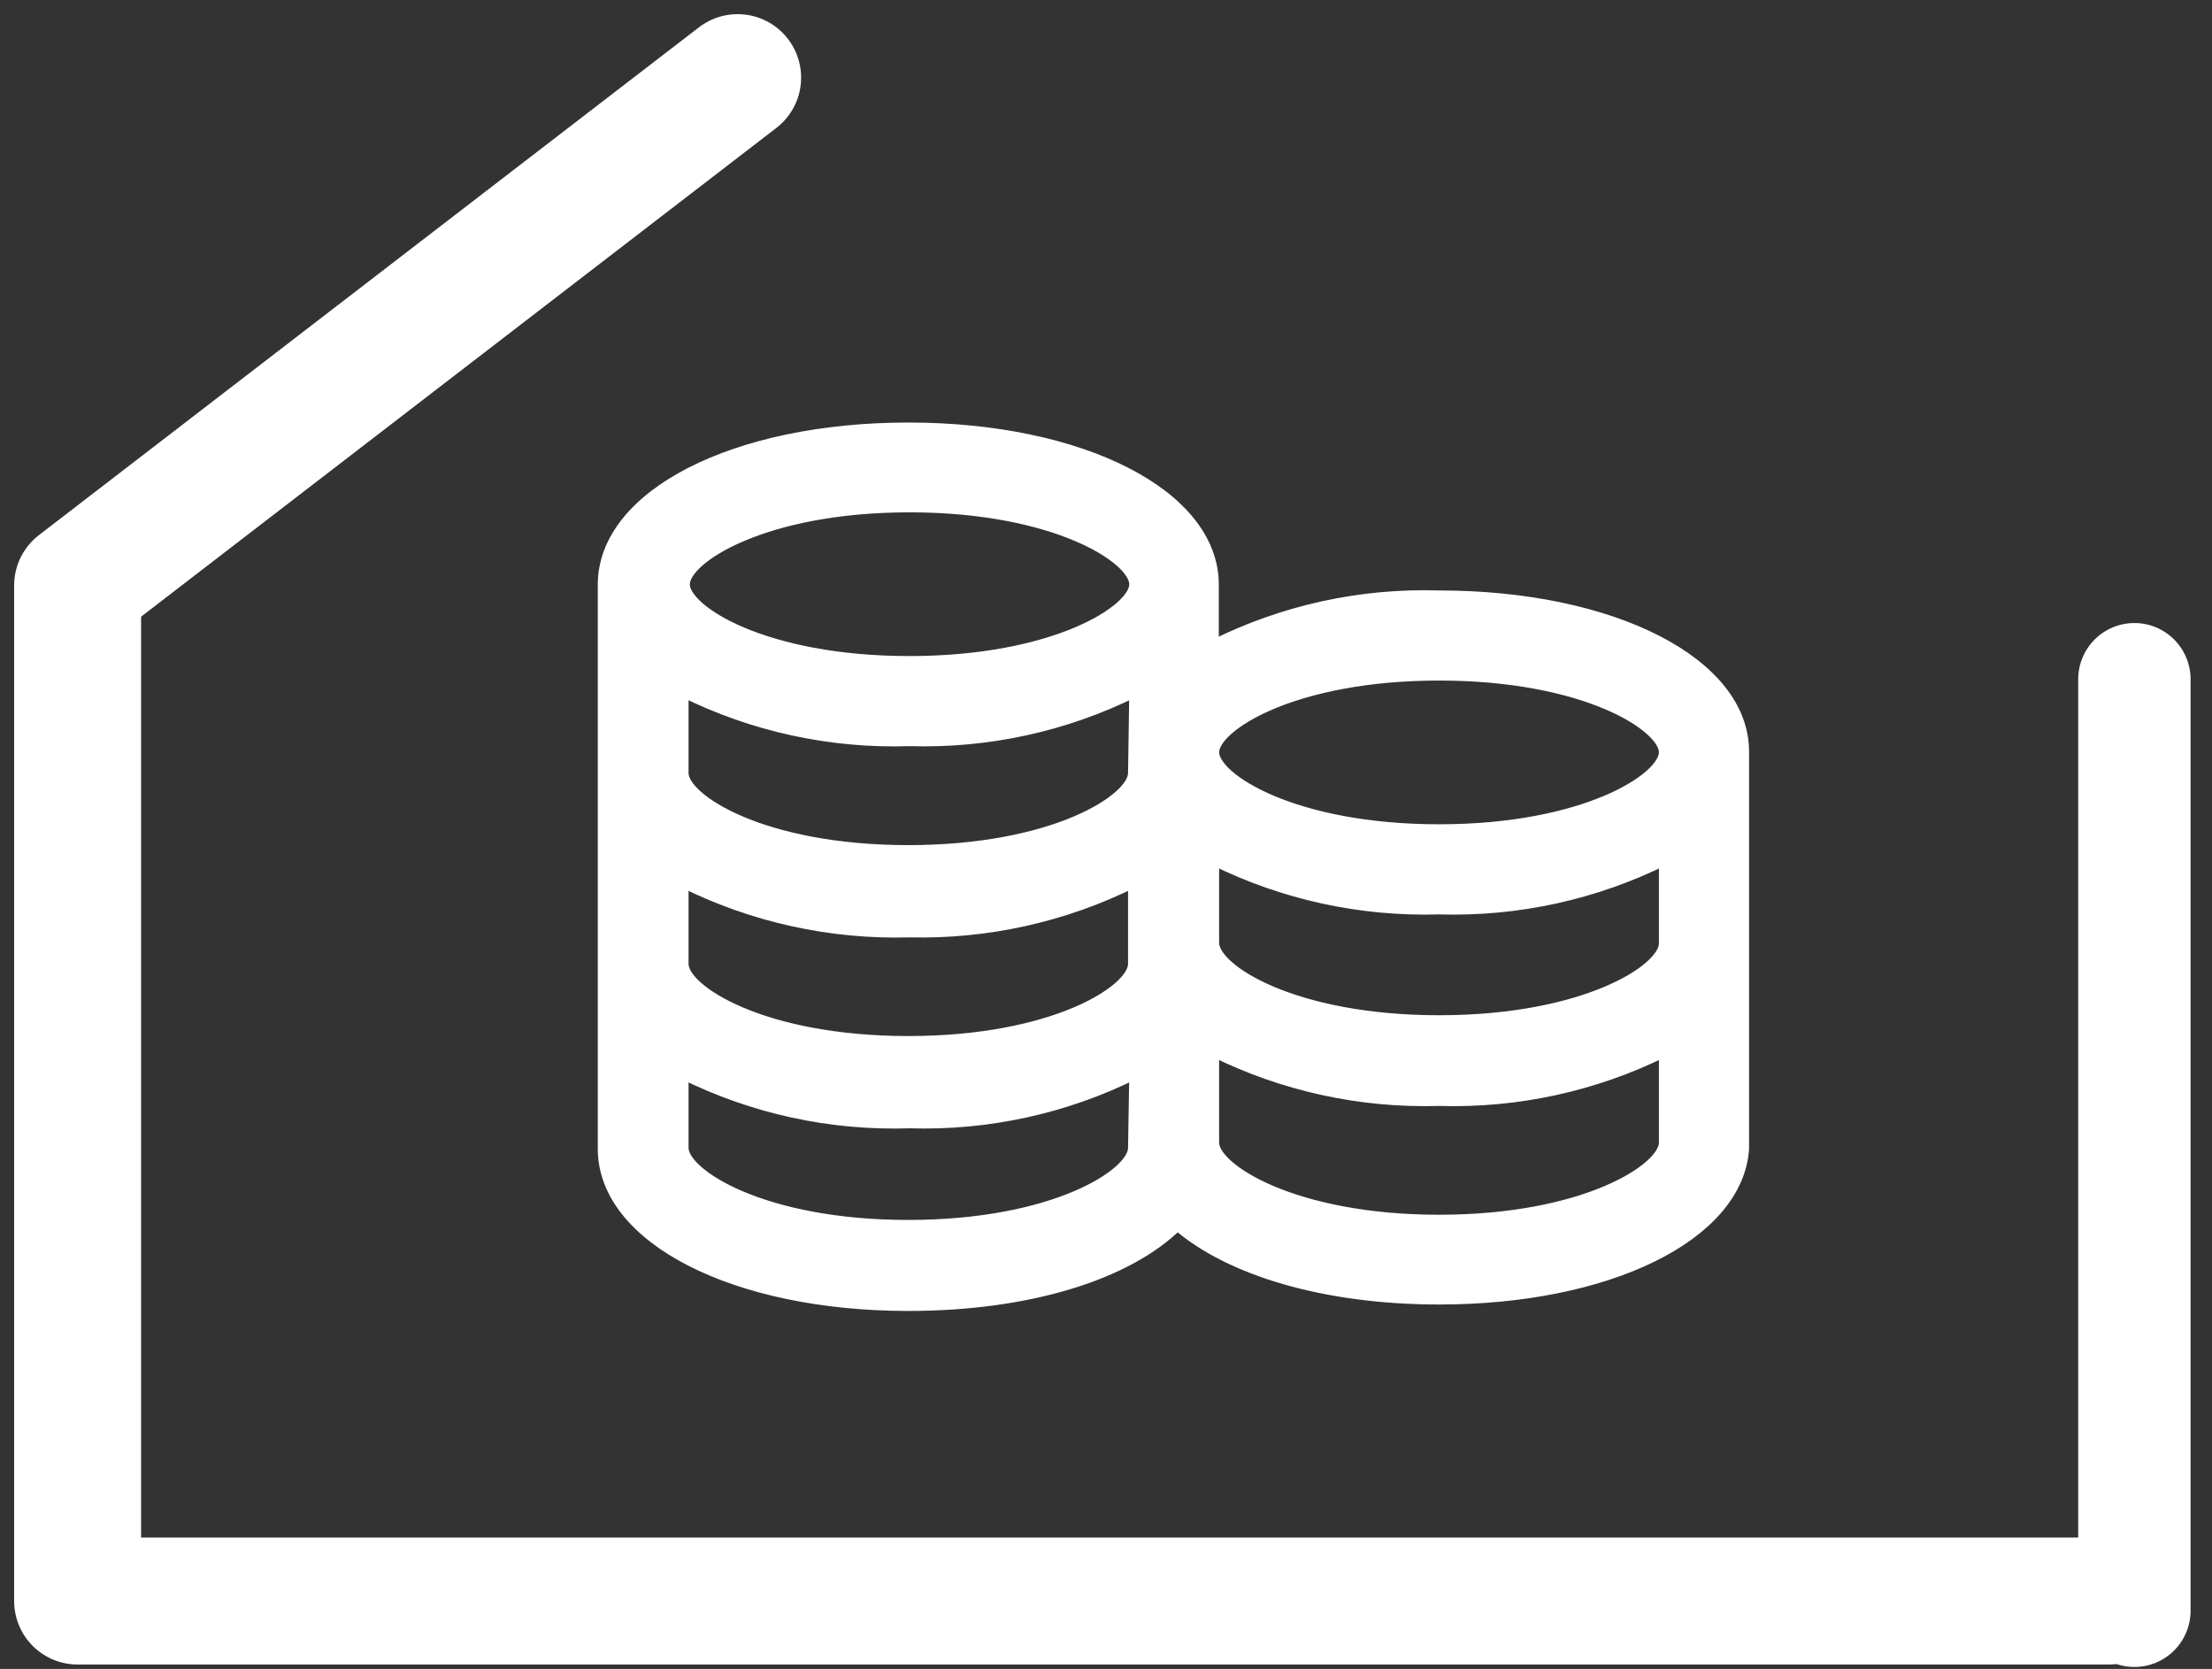
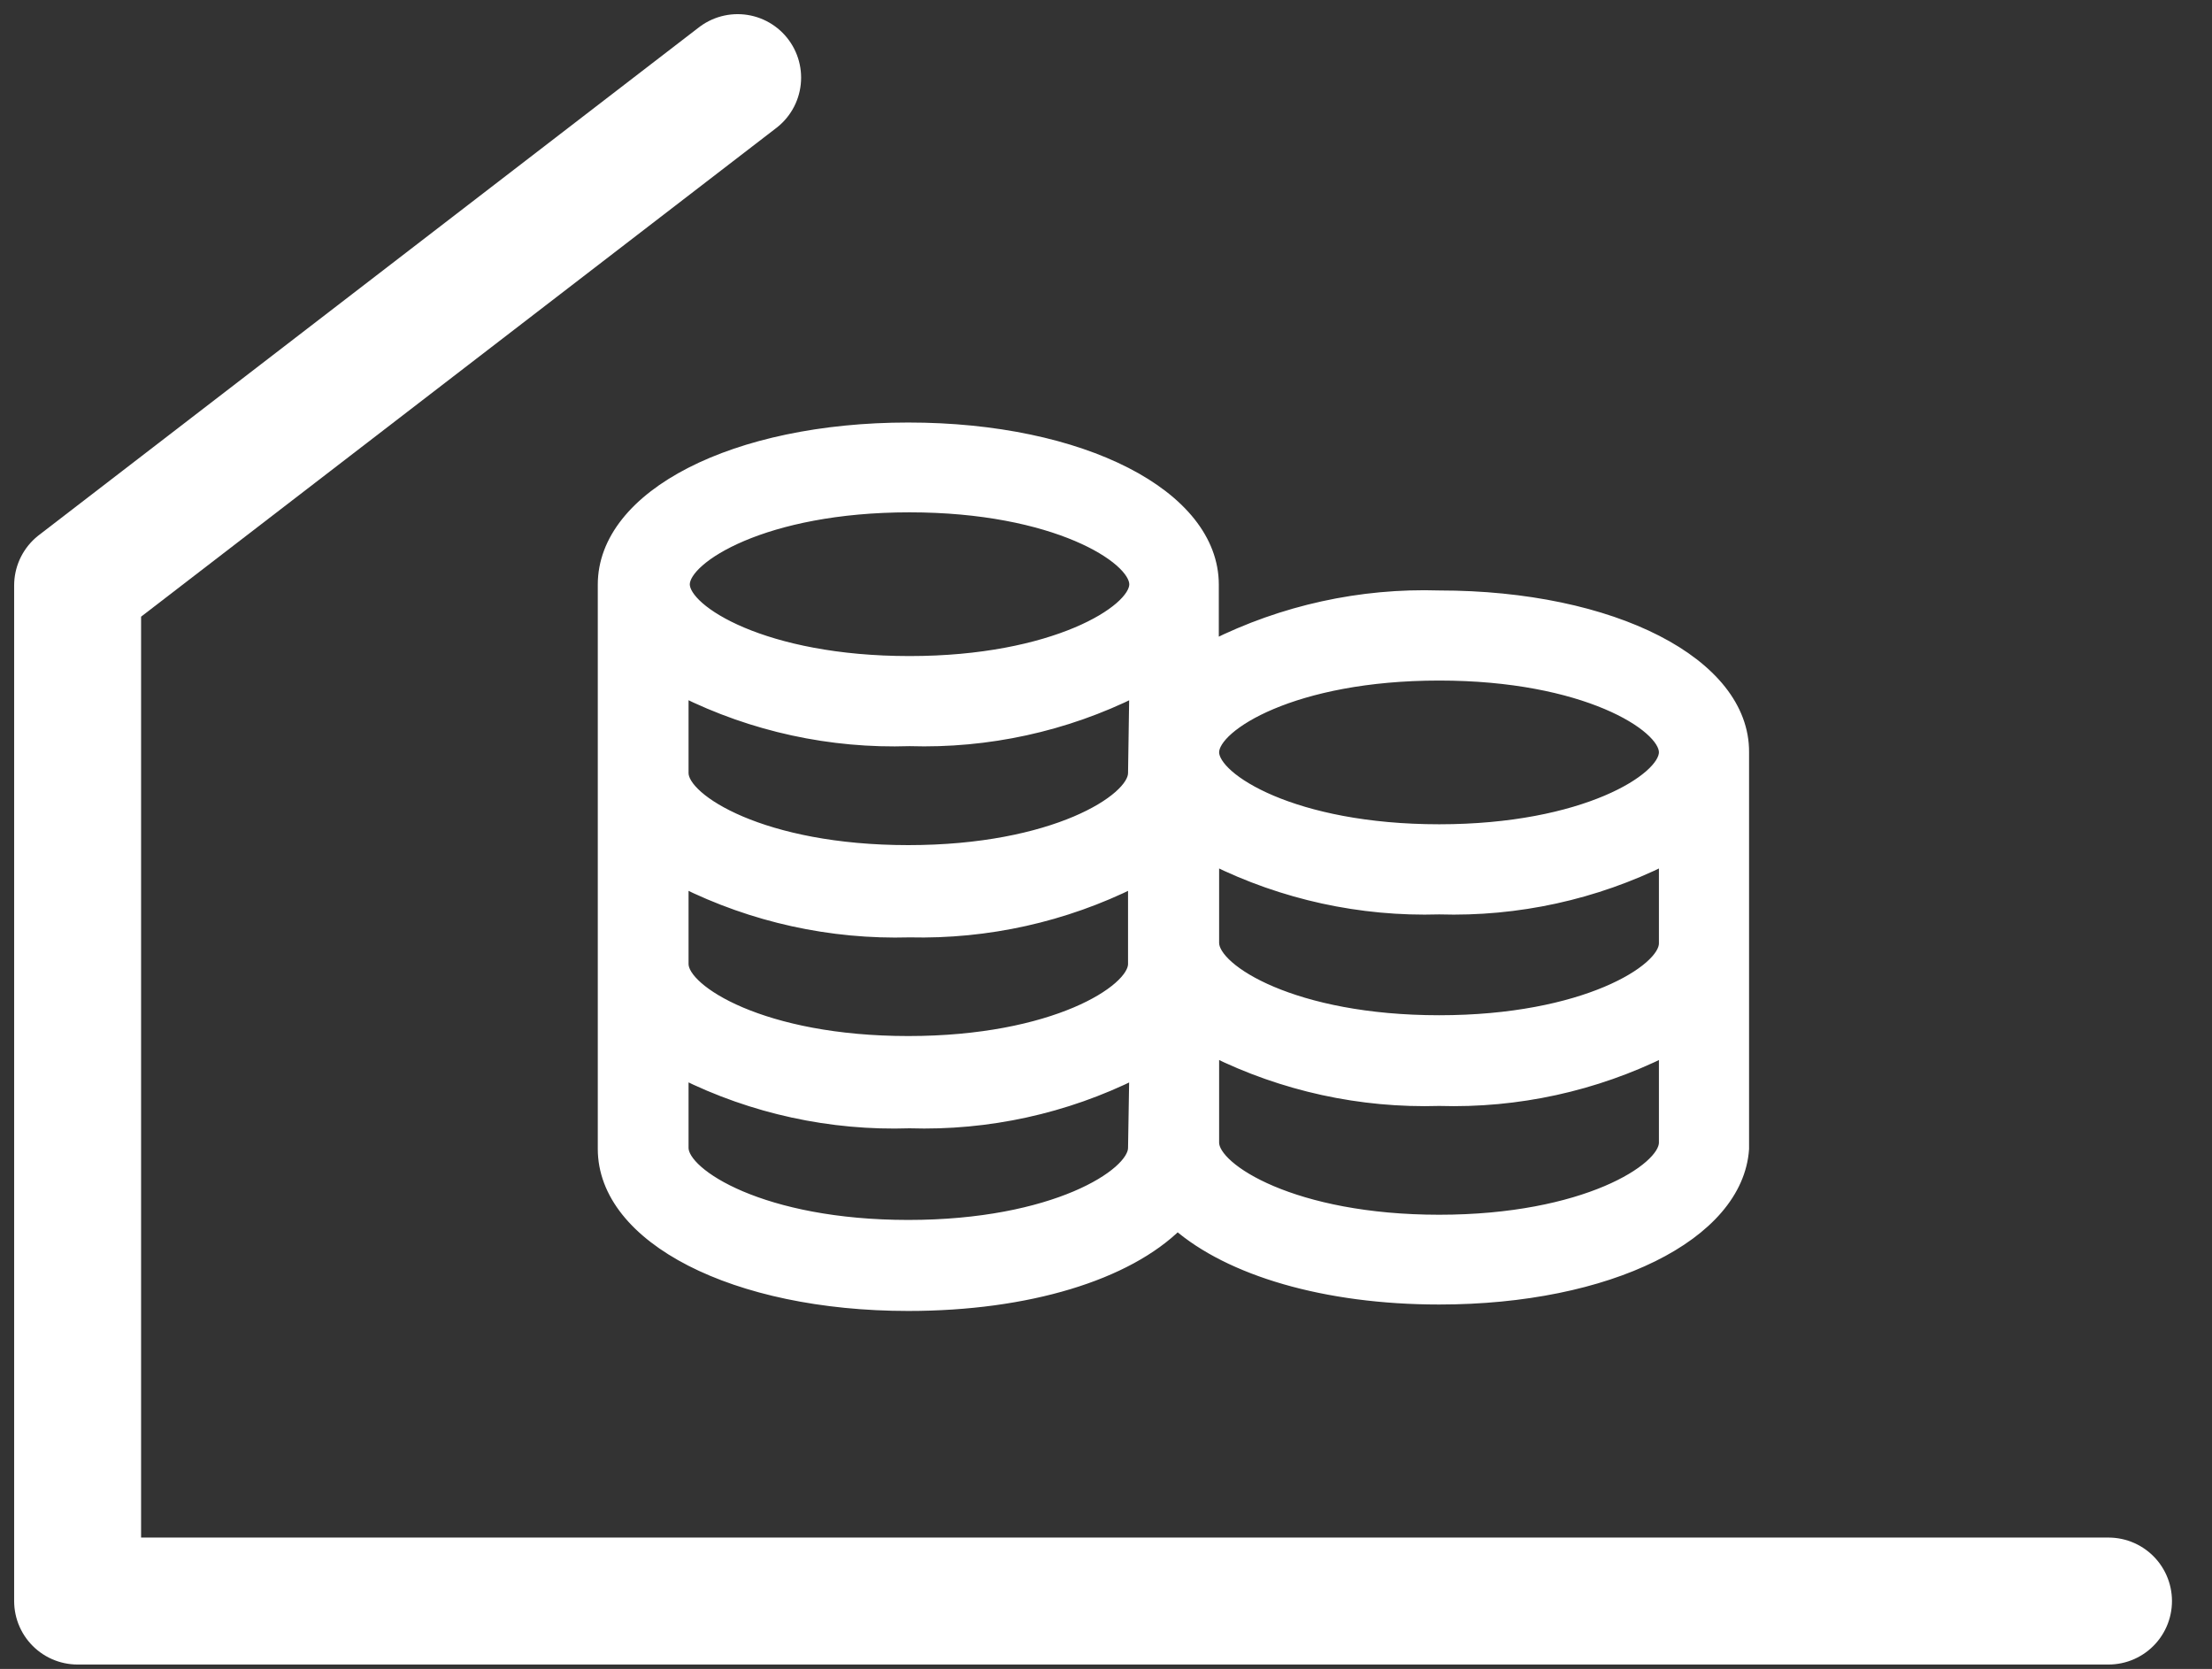
<svg xmlns="http://www.w3.org/2000/svg" width="57" height="43" viewBox="0 0 57 43" fill="none">
  <rect x="0" y="0" width="57" height="43" fill="#333333" stroke="none" />
-   <path d="M55 17.5V41.5" stroke="white" stroke-width="2.896" stroke-linecap="round" stroke-linejoin="round" />
  <path d="M19.008 2L2 15.083V41.25H19.008H54.333" stroke="white" stroke-width="3.271" stroke-linecap="round" stroke-linejoin="round" />
  <path d="M37.086 15.363C35.065 15.299 33.061 15.739 31.257 16.642V15.063C31.257 12.765 27.881 11.036 23.405 11.036C18.93 11.036 15.554 12.765 15.554 15.063V29.599C15.554 31.897 18.93 33.626 23.405 33.626C26.487 33.626 29.043 32.837 30.341 31.549C31.687 32.718 34.139 33.46 37.086 33.46C41.457 33.46 44.77 31.818 44.921 29.599V19.382C44.937 17.092 41.561 15.363 37.086 15.363ZM29.218 29.576C29.218 30.255 27.172 31.581 23.405 31.581C19.639 31.581 17.593 30.255 17.593 29.576V27.649C19.403 28.55 21.413 28.987 23.437 28.92C25.451 28.983 27.449 28.546 29.25 27.649L29.218 29.576ZM29.218 24.838C29.218 25.517 27.172 26.843 23.405 26.843C19.639 26.843 17.593 25.517 17.593 24.838V22.714C19.403 23.617 21.412 24.059 23.437 24.001C25.442 24.049 27.427 23.607 29.218 22.714V24.838ZM29.218 19.919C29.218 20.598 27.172 21.924 23.405 21.924C19.639 21.924 17.593 20.598 17.593 19.919V17.803C19.403 18.704 21.413 19.141 23.437 19.074C25.451 19.136 27.449 18.7 29.25 17.803L29.218 19.919ZM23.437 17.053C19.679 17.053 17.625 15.734 17.625 15.055C17.625 14.376 19.679 13.05 23.437 13.05C27.196 13.05 29.25 14.376 29.25 15.055C29.25 15.734 27.172 17.053 23.437 17.053ZM42.898 29.441C42.898 30.12 40.844 31.447 37.086 31.447C33.327 31.447 31.265 30.12 31.265 29.441V27.073C33.069 27.968 35.069 28.405 37.086 28.344C39.1 28.405 41.097 27.968 42.898 27.073V29.441ZM42.898 24.309C42.898 24.988 40.844 26.307 37.086 26.307C33.327 26.307 31.265 24.988 31.265 24.293V22.138C33.069 23.033 35.069 23.47 37.086 23.409C39.1 23.47 41.097 23.033 42.898 22.138V24.309ZM37.086 21.387C33.319 21.387 31.265 20.061 31.265 19.382C31.265 18.703 33.319 17.384 37.086 17.384C40.852 17.384 42.898 18.703 42.898 19.382C42.898 20.061 40.844 21.387 37.086 21.387Z" fill="white" stroke="white" stroke-width="0.3" />
</svg>